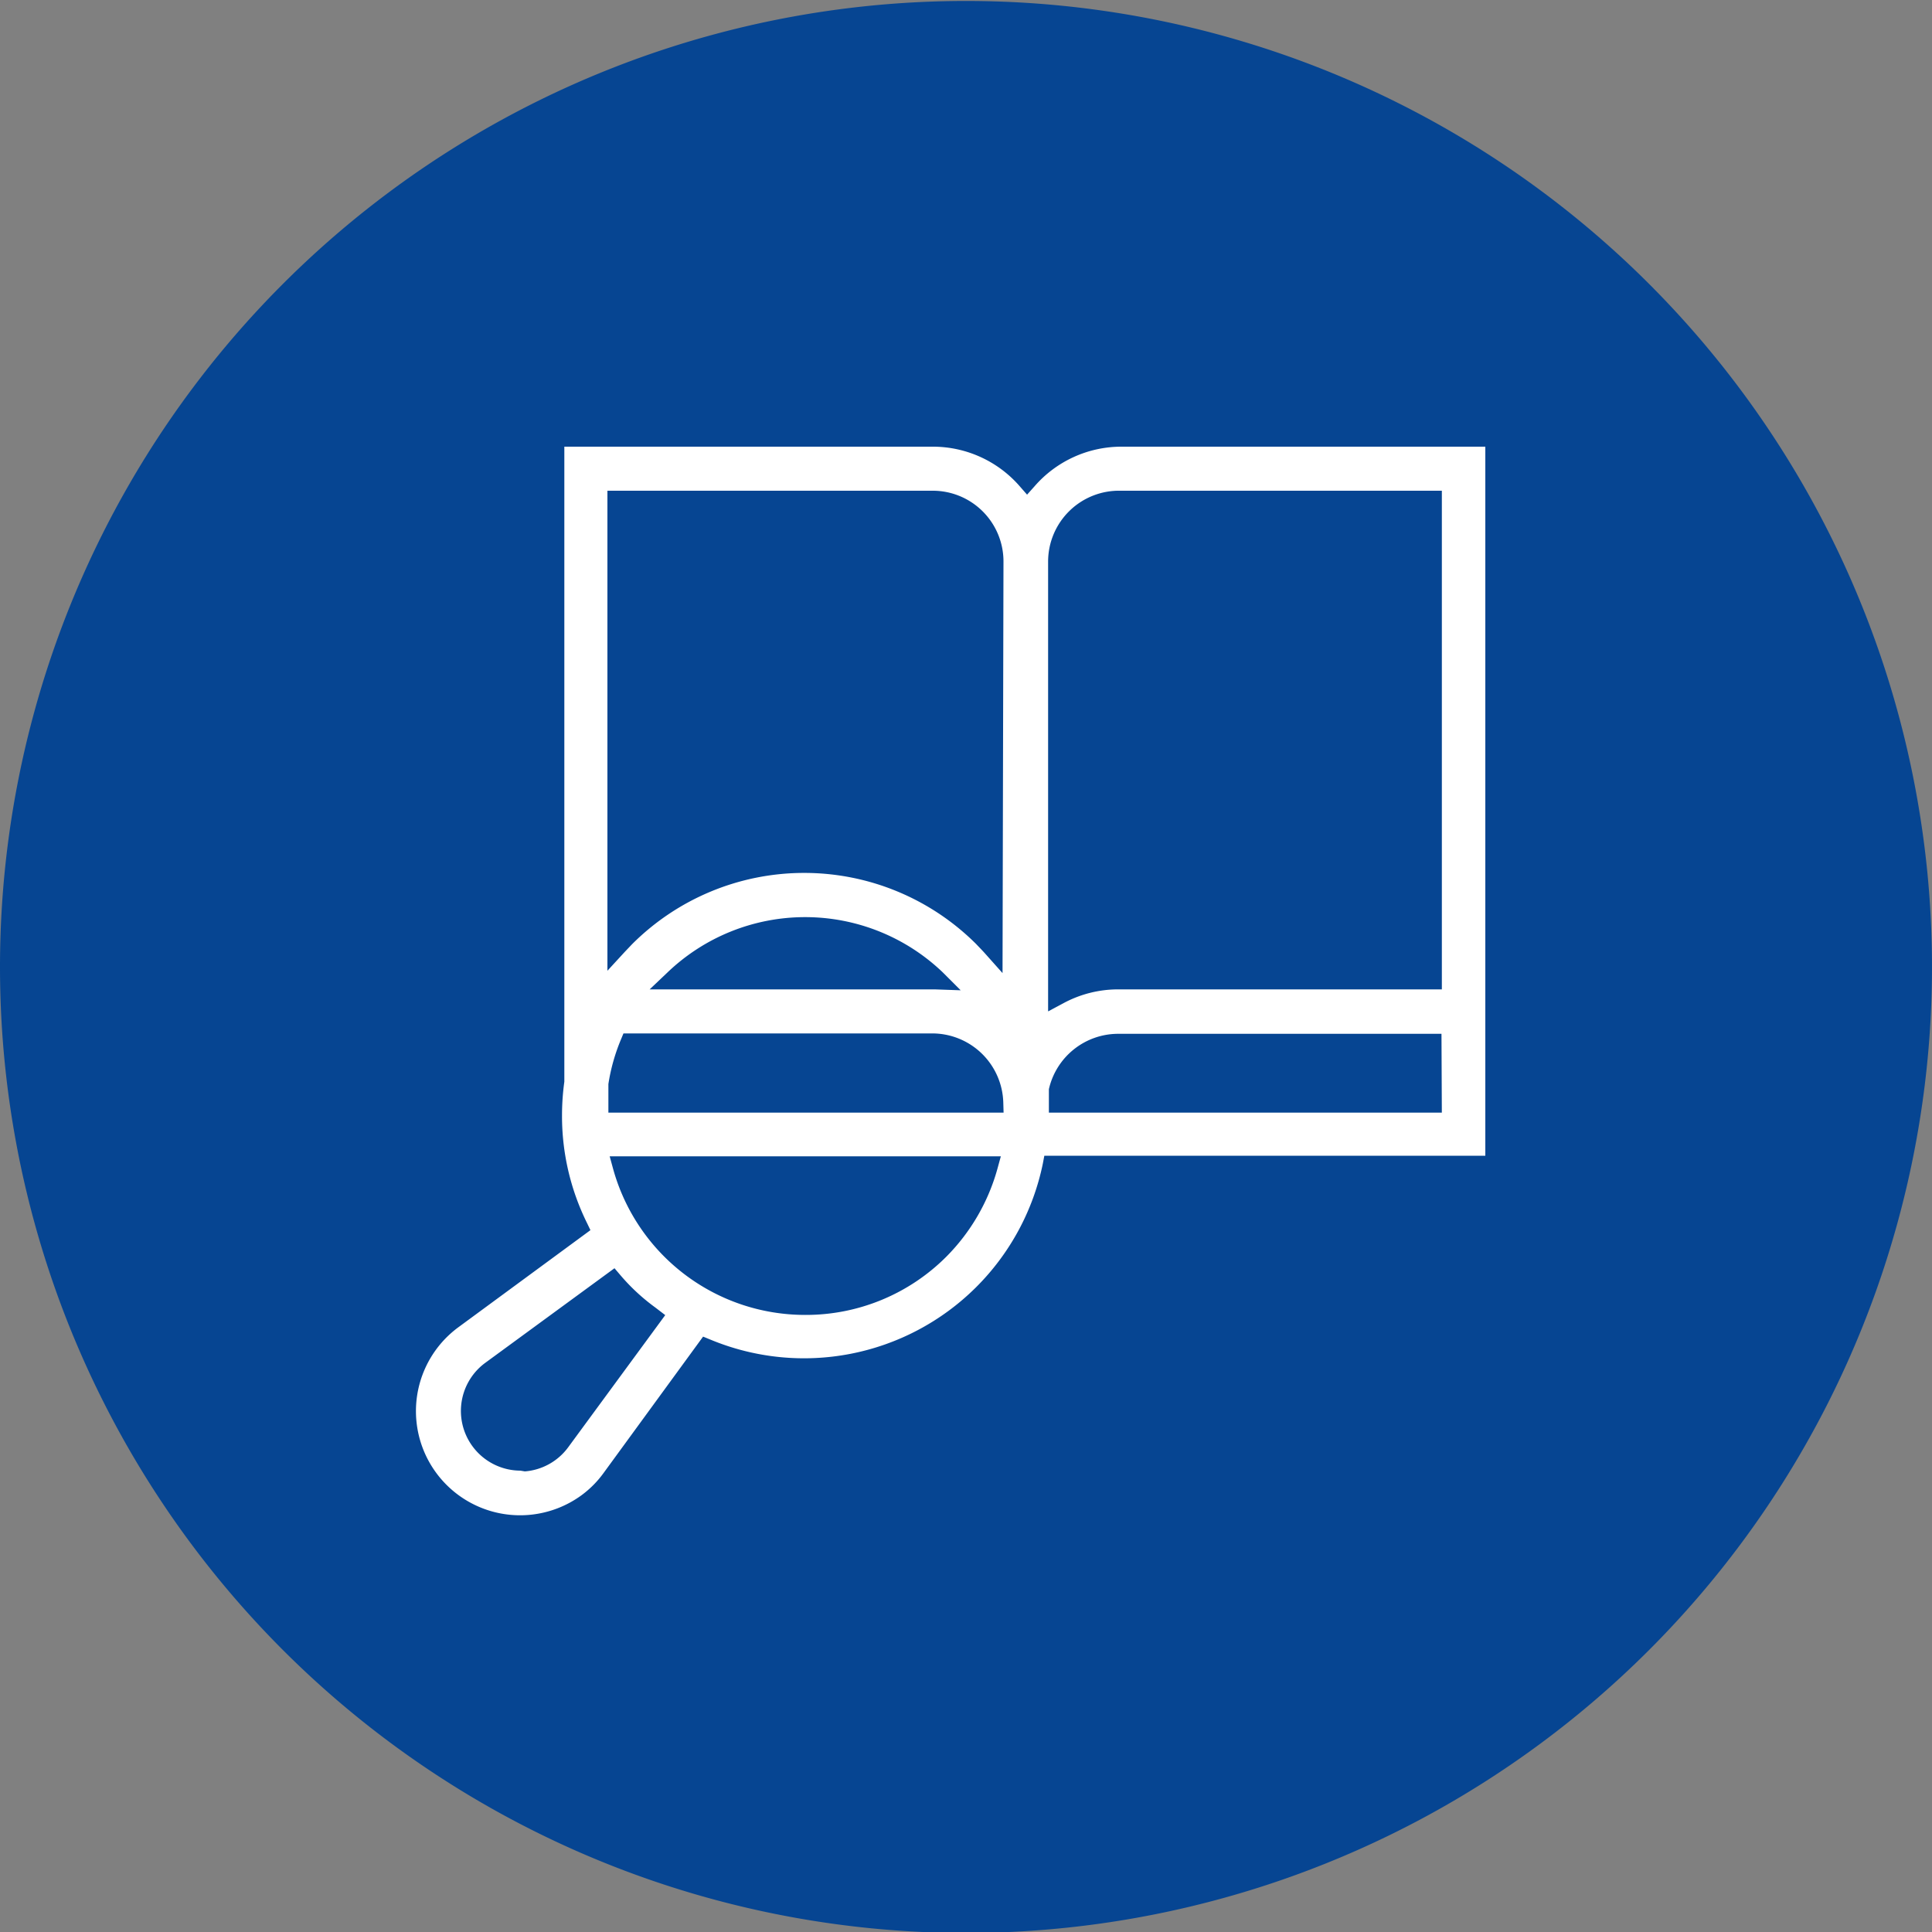
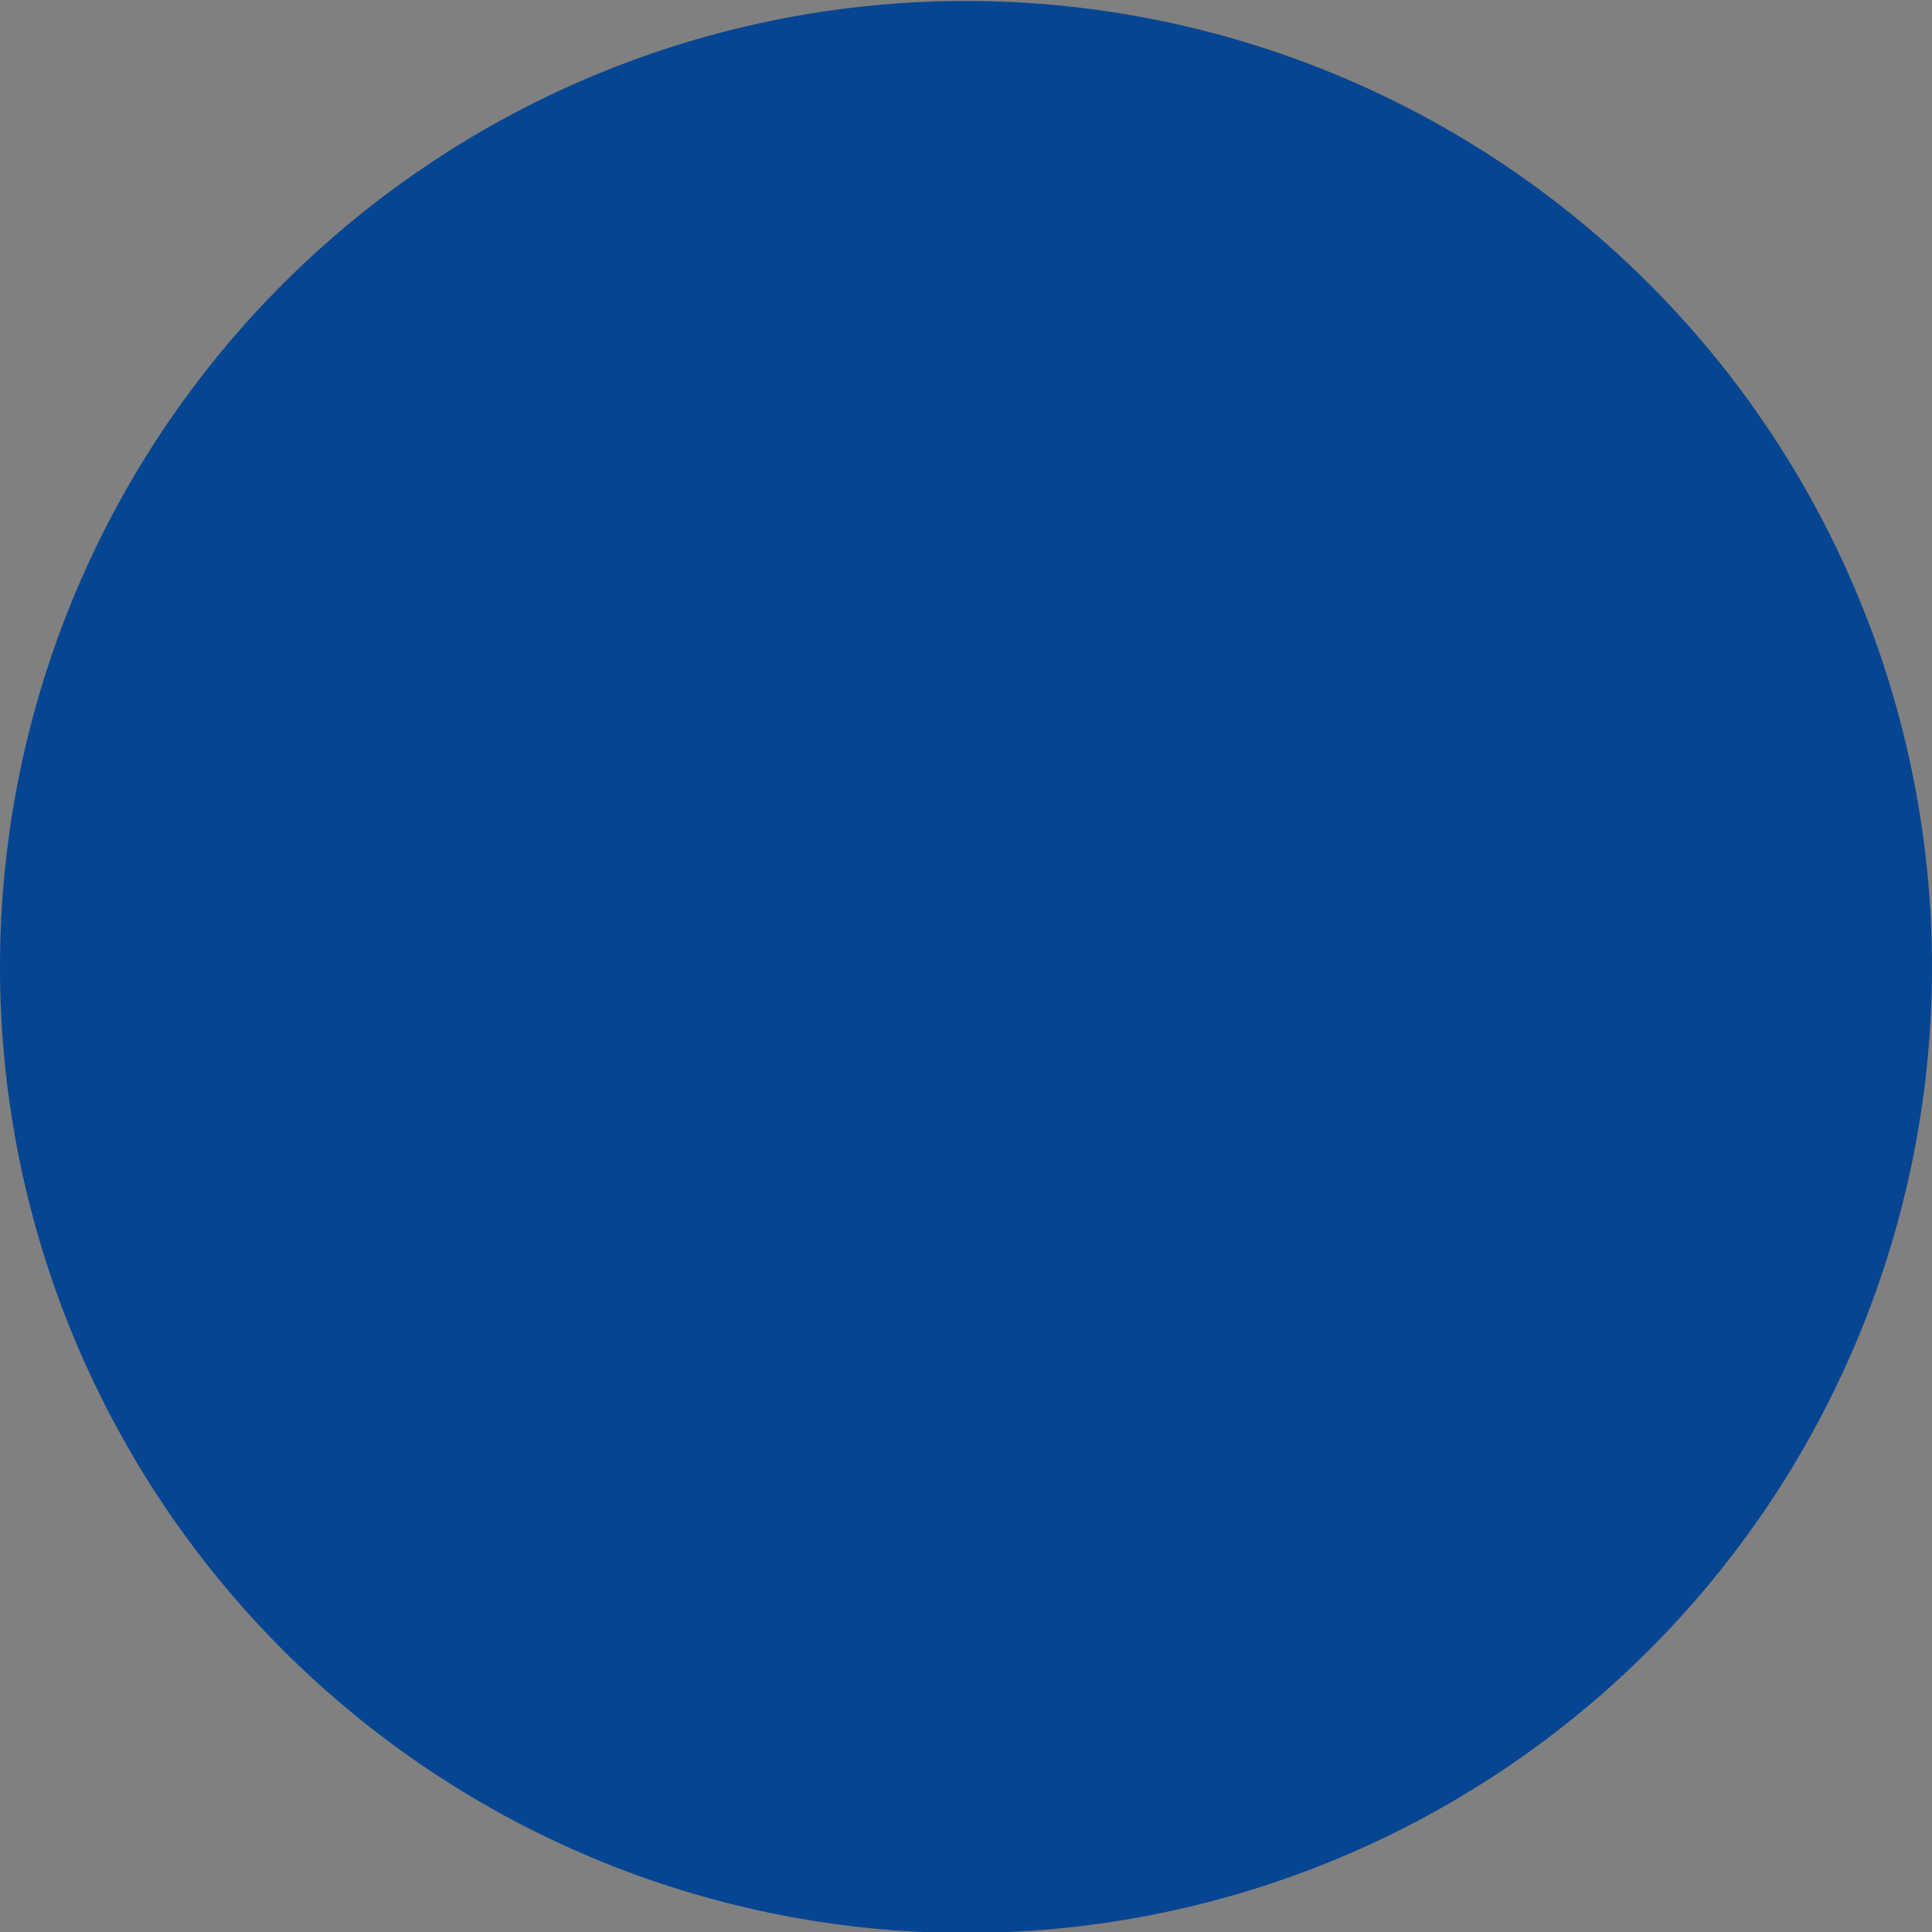
<svg xmlns="http://www.w3.org/2000/svg" id="Laag_1" data-name="Laag 1" viewBox="0 0 100 100">
  <rect x="0" y="0" width="100" height="100" fill="#808080" stroke="none" />
  <defs>
    <linearGradient id="Nieuwe_verloopstaal_2" x1="-745.15" y1="-229" x2="-745.79" y2="-229.64" gradientTransform="translate(74600.11 22985.38) scale(100)" gradientUnits="userSpaceOnUse">
      <stop offset="0" stop-color="#064592" />
      <stop offset="1" stop-color="#064592" />
    </linearGradient>
  </defs>
  <g id="Group_2" data-name="Group 2">
    <path id="Path_54" data-name="Path 54" d="M50,.05a50,50,0,1,1-50,50A50,50,0,0,1,50,.05Z" style="fill:url(#Nieuwe_verloopstaal_2)" />
  </g>
  <g id="Group_58" data-name="Group 58">
    <g id="Group_57" data-name="Group 57">
-       <path id="Path_37" data-name="Path 37" d="M29.36,23.27V56a12.47,12.47,0,0,0-.12,1.73,12.32,12.32,0,0,0,1.27,5.49l.24.5-6.91,5.08A5.22,5.22,0,1,0,30,77.28a5.09,5.09,0,0,0,1.13-1.14L36.34,69l.49.2a12.47,12.47,0,0,0,17-9l.1-.53h22.8V23.27H58a5.81,5.81,0,0,0-4.34,2l-.5.56-.49-.56a5.81,5.81,0,0,0-4.34-2Zm-2.44,53A3.24,3.24,0,0,1,25,70.44l6.83-5,.4.47A10.25,10.25,0,0,0,34,67.55l.64.49L29.53,75a3.23,3.23,0,0,1-2.37,1.31Zm14.75-8.06a10.46,10.46,0,0,1-10.08-7.67l-.23-.84H52l-.23.84a10.54,10.54,0,0,1-2.68,4.61h0a10.42,10.42,0,0,1-7.4,3.06ZM74.78,57.74H54.14V56.43l0-.07a3.83,3.83,0,0,1,3.72-3h16.9Zm-22.68,0H31.34V56.1A10,10,0,0,1,32,53.75l.17-.41h16.1a3.83,3.83,0,0,1,3.81,3.72Zm2-5.14V29.06A3.82,3.82,0,0,1,58,25.25H74.78V51.36H57.88a5.81,5.81,0,0,0-2.77.7Zm-4-1.18-1.72-.06H33.25l1.19-1.13a10.45,10.45,0,0,1,14.47,0Zm1.94-.66-1.15-1.29c-.15-.17-.31-.33-.47-.5a12.45,12.45,0,0,0-17.59,0l-.39.41-1.15,1.25V25.25H48.28a3.81,3.81,0,0,1,3.81,3.81Z" style="fill:#fff;stroke:#fff;stroke-width:0.3px" />
-     </g>
+       </g>
  </g>
</svg>